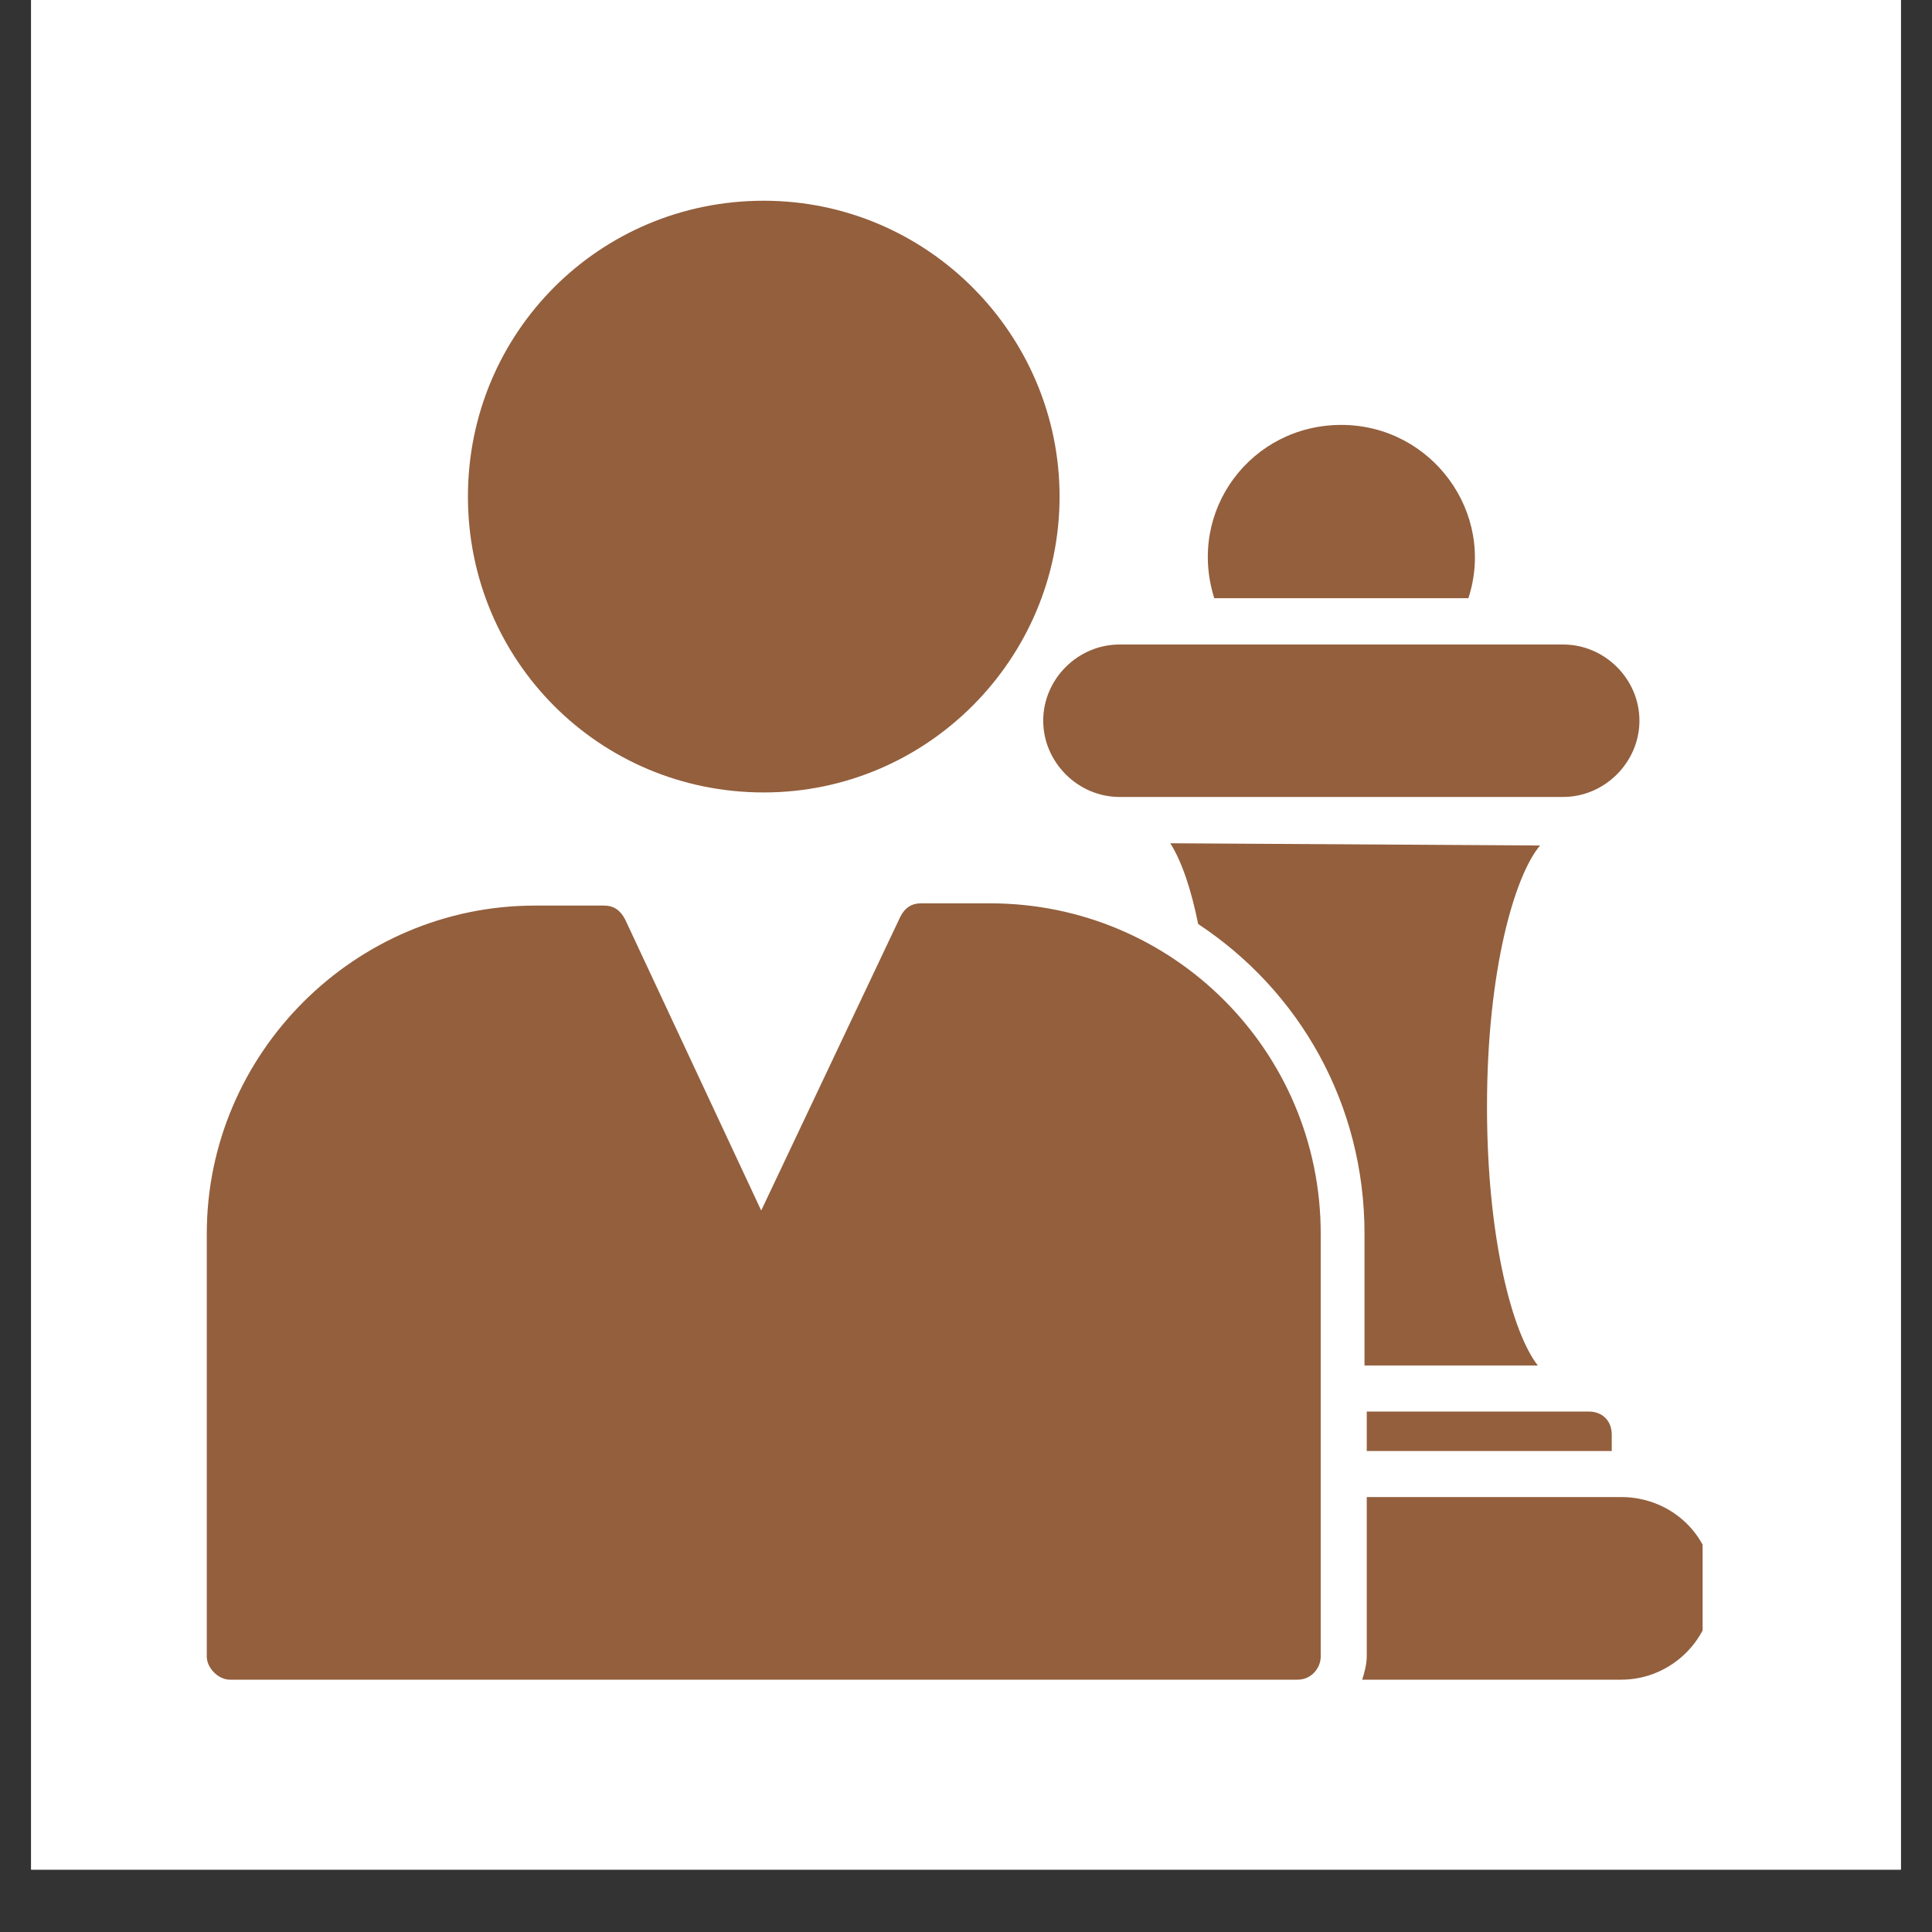
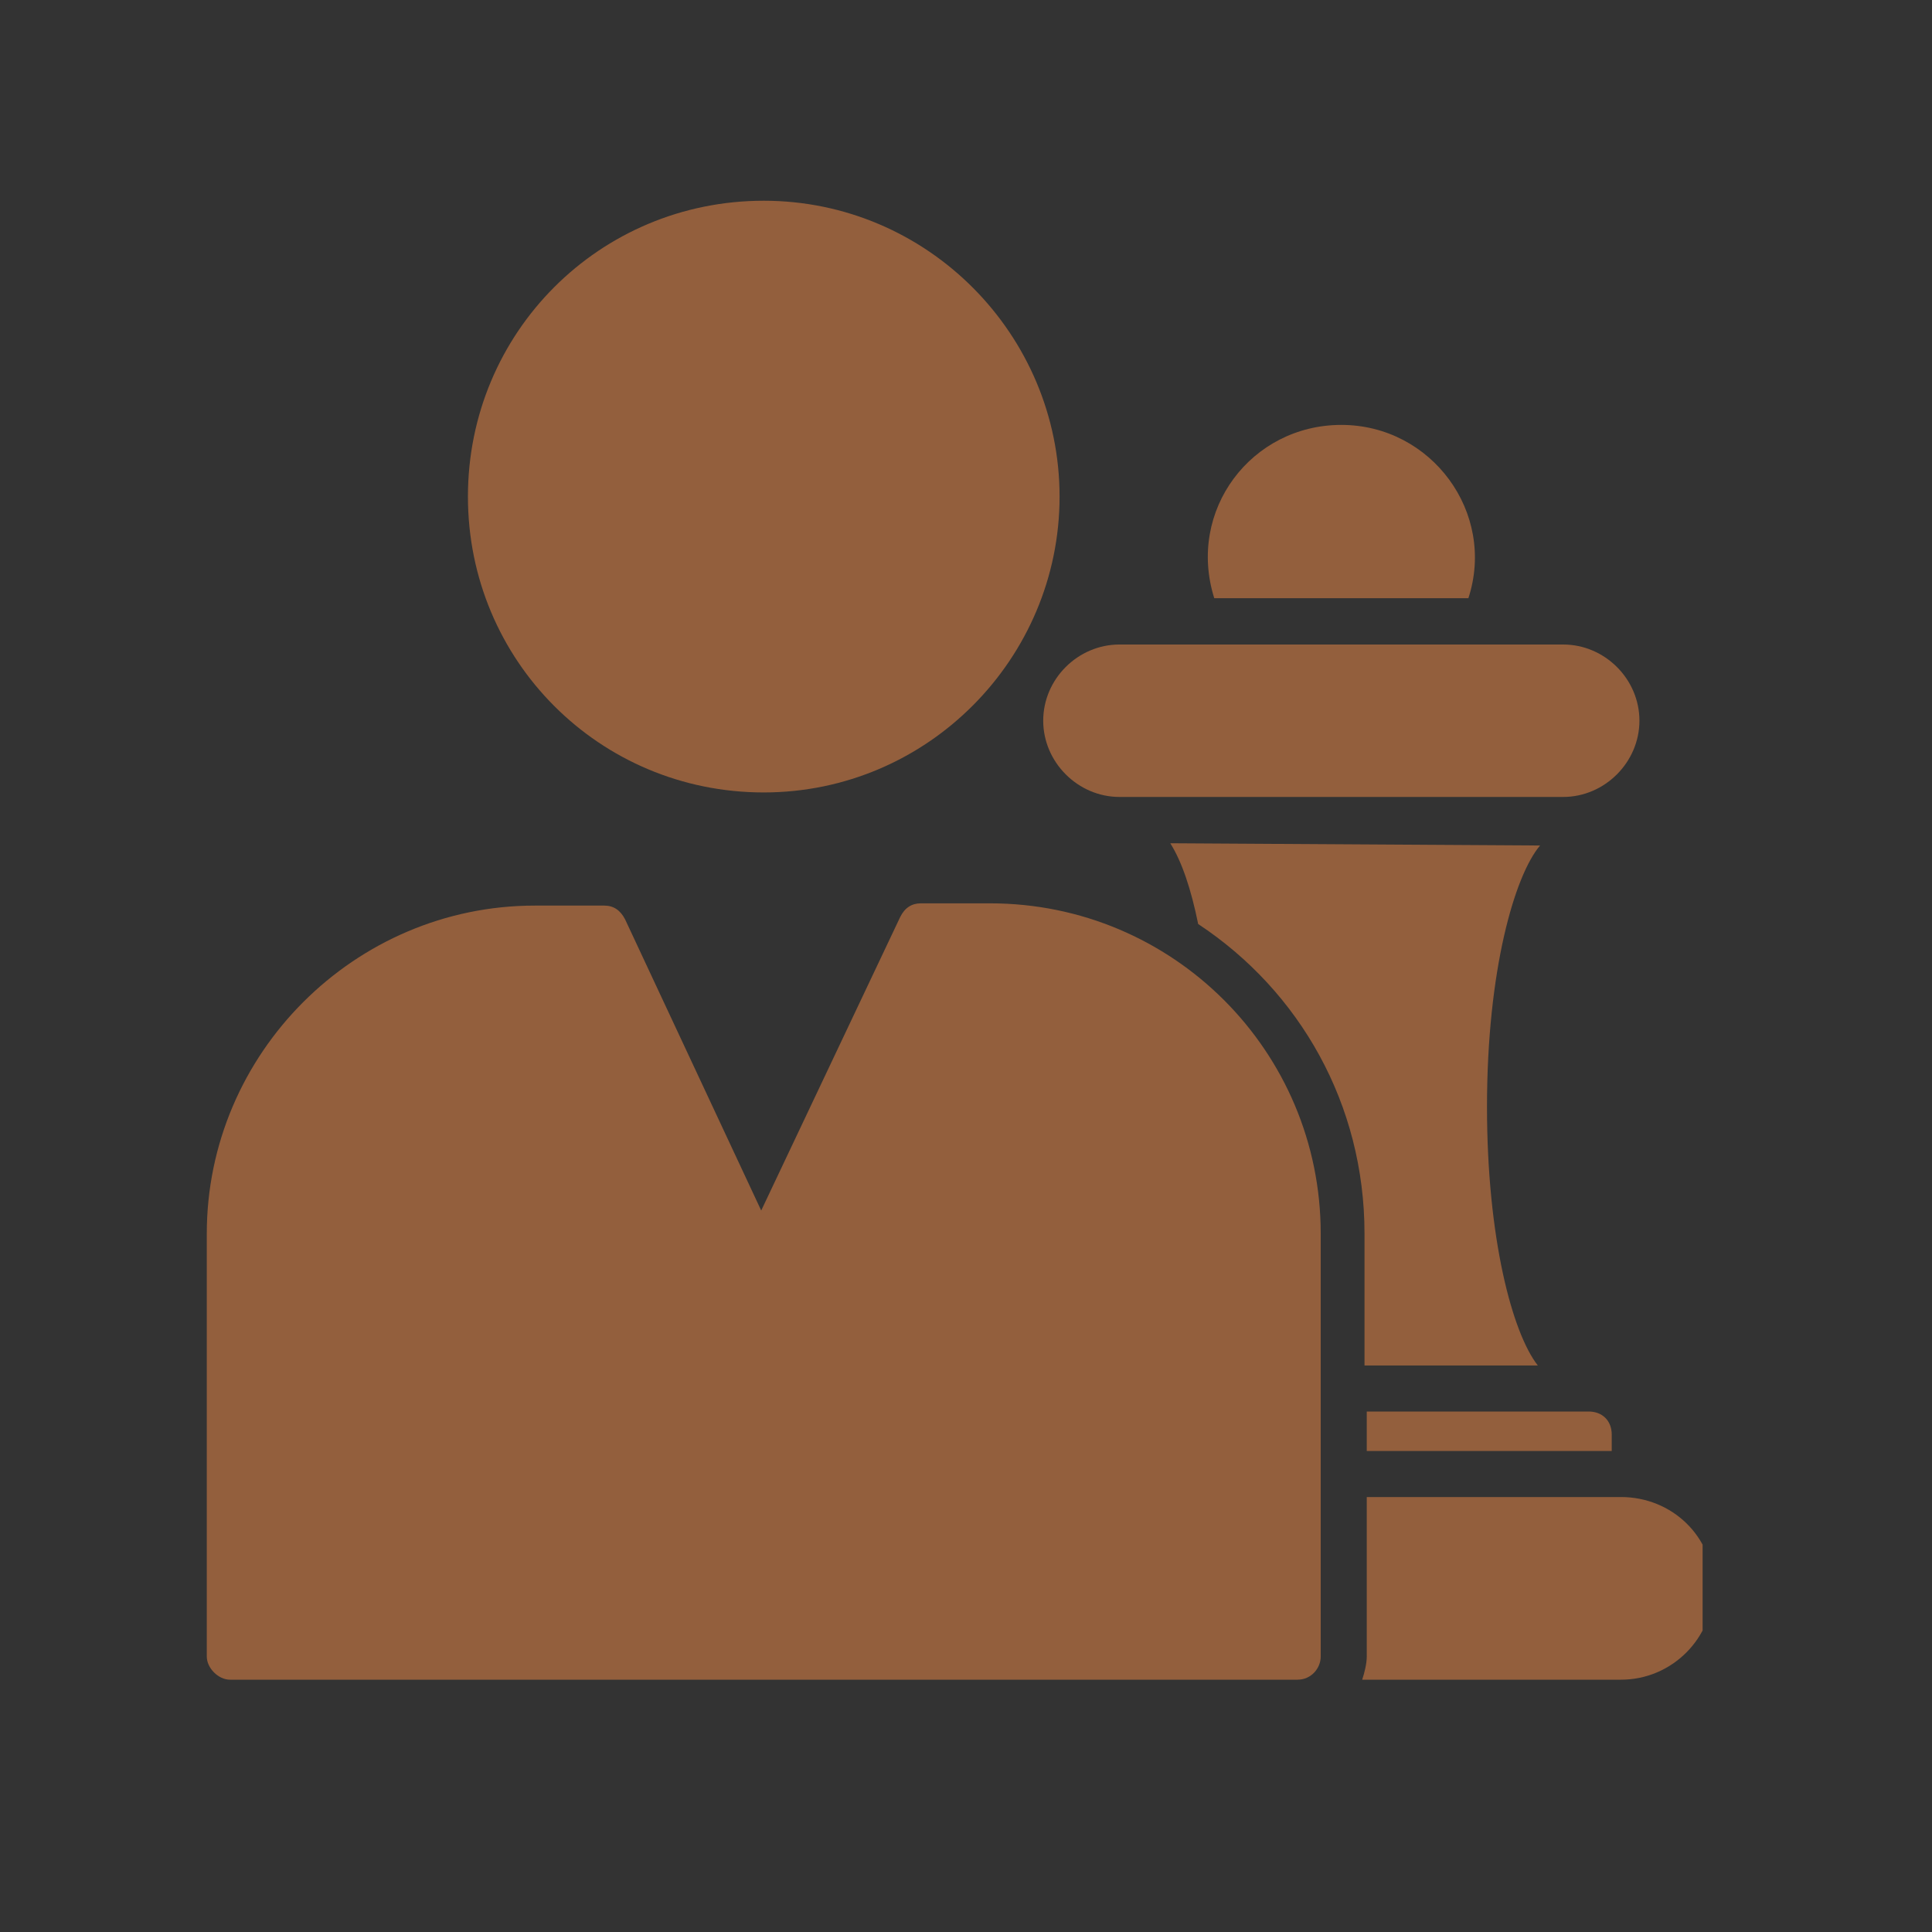
<svg xmlns="http://www.w3.org/2000/svg" width="40" zoomAndPan="magnify" viewBox="0 0 30 30" height="40" preserveAspectRatio="xMidYMid meet" version="1.0">
  <rect x="0" y="0" width="30" height="30" fill="#333333" stroke="none" />
  <defs>
    <clipPath id="e5e3db9809">
-       <path d="M 0.484 0 L 29.516 0 L 29.516 29.031 L 0.484 29.031 Z M 0.484 0 " clip-rule="nonzero" />
-     </clipPath>
+       </clipPath>
    <clipPath id="7095641f9b">
      <path d="M 7 3.078 L 17 3.078 L 17 13 L 7 13 Z M 7 3.078 " clip-rule="nonzero" />
    </clipPath>
    <clipPath id="b1878575a1">
      <path d="M 3.211 14 L 21 14 L 21 26.305 L 3.211 26.305 Z M 3.211 14 " clip-rule="nonzero" />
    </clipPath>
    <clipPath id="ce15ae2239">
      <path d="M 21 23 L 26.438 23 L 26.438 26.305 L 21 26.305 Z M 21 23 " clip-rule="nonzero" />
    </clipPath>
  </defs>
  <g clip-path="url(#e5e3db9809)">
-     <path fill="#ffffff" d="M 0.484 0 L 29.516 0 L 29.516 29.031 L 0.484 29.031 Z M 0.484 0 " fill-opacity="1" fill-rule="nonzero" />
    <path fill="#ffffff" d="M 0.484 0 L 29.516 0 L 29.516 29.031 L 0.484 29.031 Z M 0.484 0 " fill-opacity="1" fill-rule="nonzero" />
  </g>
  <g clip-path="url(#7095641f9b)">
    <path fill="#935f3d" d="M 7.266 7.711 C 7.266 5.164 9.309 3.117 11.859 3.117 C 14.406 3.117 16.453 5.199 16.453 7.711 C 16.453 10.223 14.406 12.305 11.859 12.305 C 9.309 12.305 7.266 10.258 7.266 7.711 Z M 7.266 7.711 " fill-opacity="1" fill-rule="nonzero" />
  </g>
  <g clip-path="url(#b1878575a1)">
    <path fill="#935f3d" d="M 20.508 19.156 L 20.508 25.723 C 20.508 25.902 20.363 26.082 20.148 26.082 L 3.57 26.082 C 3.391 26.082 3.211 25.902 3.211 25.723 L 3.211 19.156 C 3.211 16.359 5.508 14.062 8.305 14.062 L 9.383 14.062 C 9.527 14.062 9.633 14.133 9.707 14.277 L 11.82 18.797 L 13.977 14.242 C 14.047 14.098 14.156 14.027 14.297 14.027 L 15.375 14.027 C 18.211 14.027 20.508 16.32 20.508 19.156 Z M 20.508 19.156 " fill-opacity="1" fill-rule="nonzero" />
  </g>
  <path fill="#935f3d" d="M 23.914 13.129 C 23.52 13.594 23.09 15.066 23.09 17.184 C 23.09 19.23 23.484 20.699 23.879 21.203 L 21.188 21.203 L 21.188 19.156 C 21.188 17.148 20.184 15.391 18.605 14.348 C 18.496 13.809 18.352 13.379 18.172 13.094 L 23.914 13.129 C 23.914 13.094 23.914 13.094 23.914 13.129 Z M 23.914 13.129 " fill-opacity="1" fill-rule="nonzero" />
  <g clip-path="url(#ce15ae2239)">
    <path fill="#935f3d" d="M 26.605 24.648 C 26.605 25.438 25.961 26.082 25.172 26.082 L 21.152 26.082 C 21.188 25.973 21.223 25.832 21.223 25.723 L 21.223 23.246 L 25.172 23.246 C 25.961 23.246 26.605 23.859 26.605 24.648 Z M 26.605 24.648 " fill-opacity="1" fill-rule="nonzero" />
  </g>
  <path fill="#935f3d" d="M 25.027 22.277 L 25.027 22.531 L 21.223 22.531 L 21.223 21.918 L 24.668 21.918 C 24.883 21.918 25.027 22.062 25.027 22.277 Z M 25.027 22.277 " fill-opacity="1" fill-rule="nonzero" />
  <path fill="#935f3d" d="M 25.457 11.191 C 25.457 11.836 24.918 12.375 24.273 12.375 L 17.383 12.375 C 16.738 12.375 16.199 11.836 16.199 11.191 C 16.199 10.543 16.738 10.008 17.383 10.008 L 24.273 10.008 C 24.918 10.008 25.457 10.543 25.457 11.191 Z M 25.457 11.191 " fill-opacity="1" fill-rule="nonzero" />
  <path fill="#935f3d" d="M 22.801 9.289 L 18.855 9.289 C 18.426 7.926 19.43 6.598 20.828 6.598 C 22.227 6.598 23.234 7.961 22.801 9.289 Z M 22.801 9.289 " fill-opacity="1" fill-rule="nonzero" />
</svg>